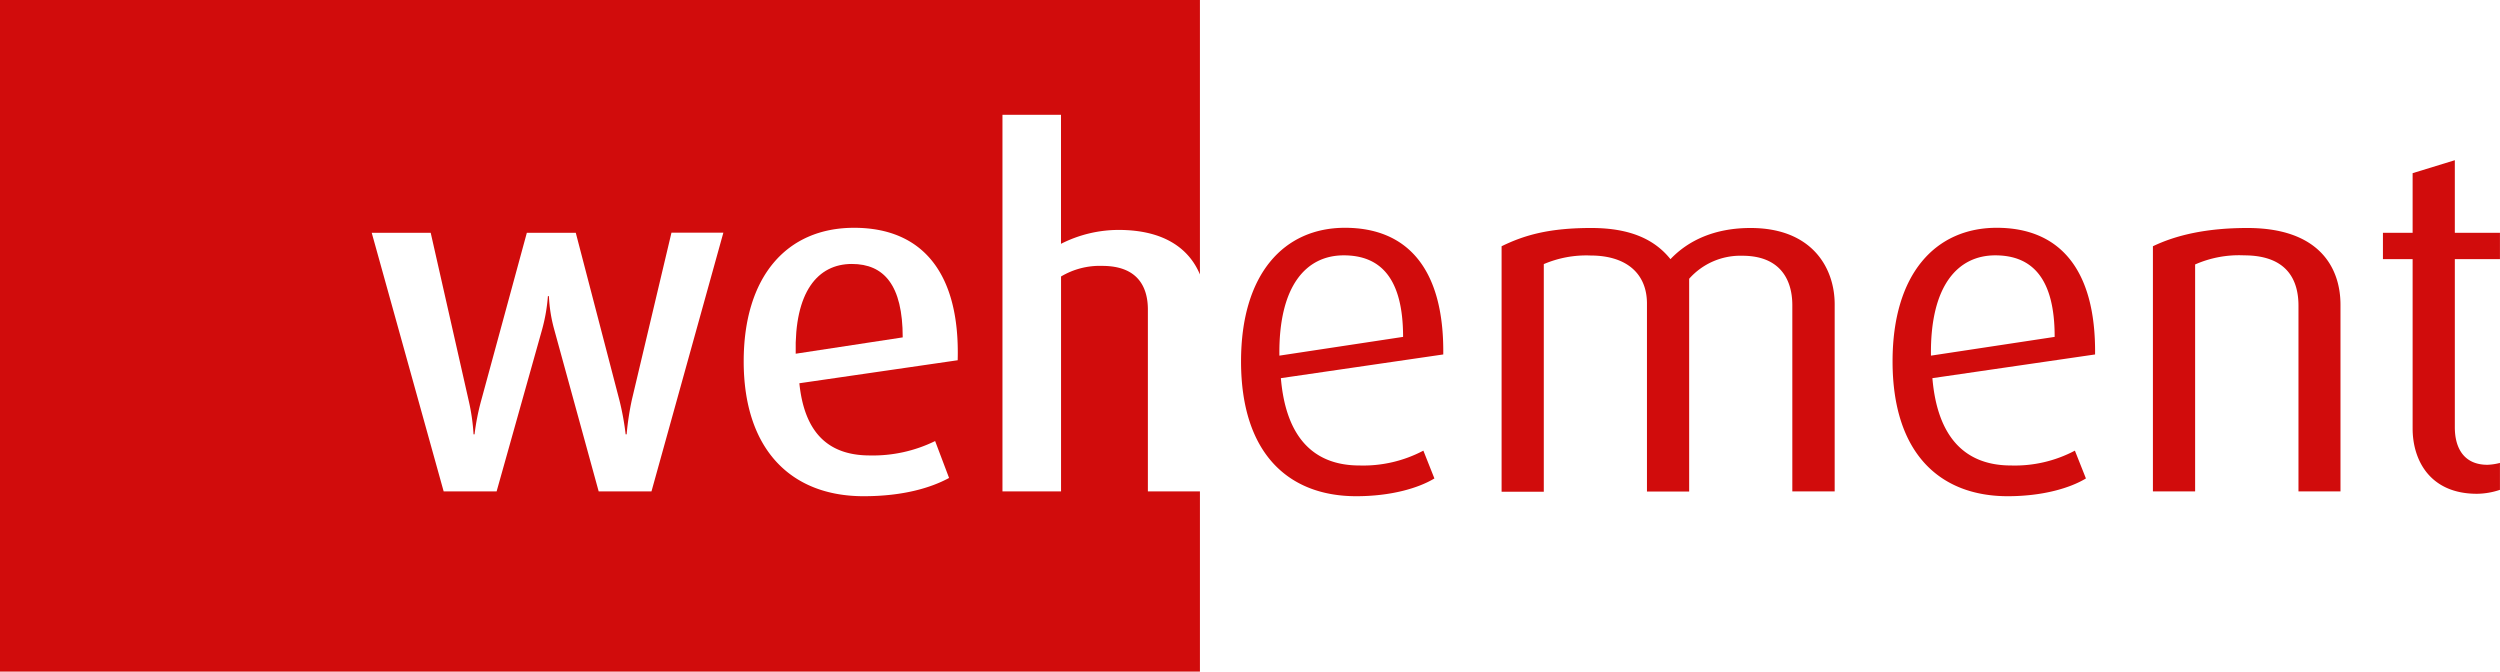
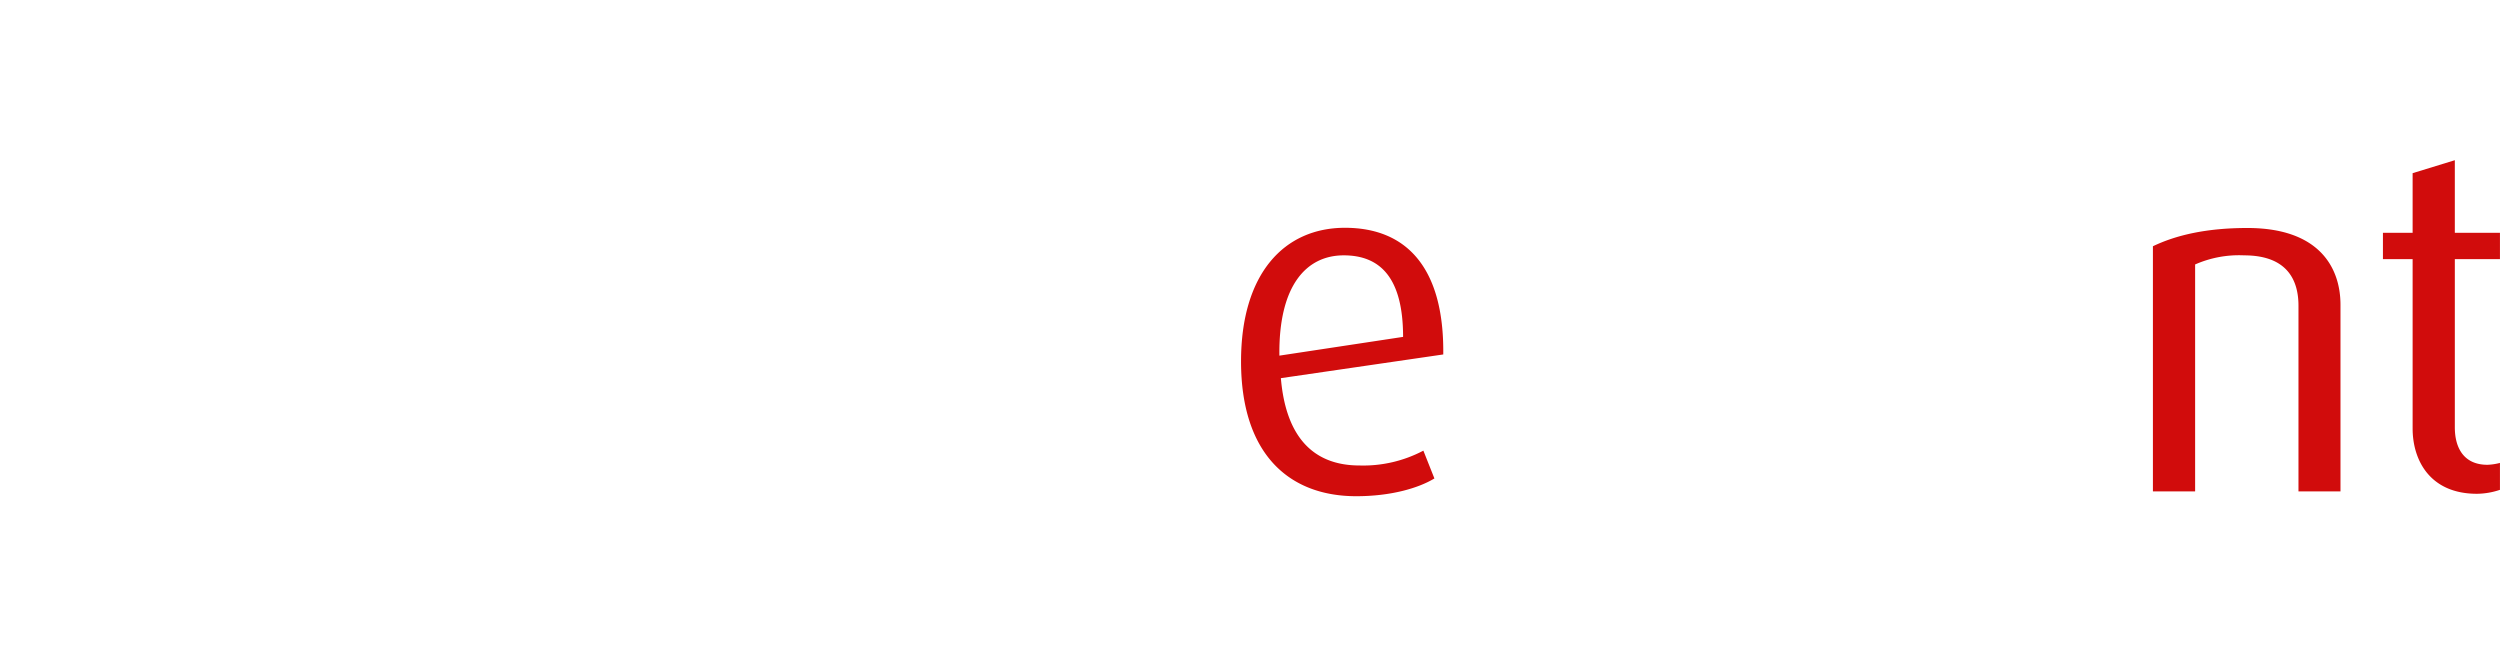
<svg xmlns="http://www.w3.org/2000/svg" id="Ebene_1" data-name="Ebene 1" viewBox="0 0 505.28 135.74">
  <defs>
    <style>.cls-1{fill:#d10c0c;}</style>
  </defs>
-   <path class="cls-1" d="M172.17,53.35c-6.89,0-11.64,5.63-11.35,18.14l21.63-3.3C182.45,57.62,178.66,53.35,172.17,53.35Z" />
-   <path class="cls-1" d="M232,99.32V62.57c0-4.66-2.13-8.83-9.21-8.83a15.27,15.27,0,0,0-8.34,2.14V99.32H202.61V23.2h11.83V49.28a25.72,25.72,0,0,1,11.64-2.81c9.29,0,14.29,3.86,16.44,9V0H0V135.74H242.52V99.32Zm-100.33,0H121l-9-32.78a30.3,30.3,0,0,1-1.06-6.69h-.2a35.36,35.36,0,0,1-1.16,6.69l-9.21,32.78H89.67L75.13,47.05H87.05l7.66,33.84a41,41,0,0,1,1,6.89h.2a47.43,47.43,0,0,1,1.36-6.89l9.21-33.84h9.89l8.82,33.84a53.83,53.83,0,0,1,1.26,6.89h.2a57.13,57.13,0,0,1,1.06-7l8-33.75H146.2Zm44.1-7.27A28.53,28.53,0,0,0,189,89.14l2.82,7.46c-3.69,2-9.31,3.69-17.27,3.69-14.83,0-24.24-9.6-24.24-27.25,0-17.07,8.63-27,22.31-27,13.86,0,21.43,9.21,20.94,26.77l-32,4.65c1,9.74,5.62,14.59,14.25,14.59Z" />
  <path class="cls-1" d="M258.88,76.43c1,11.83,6.5,17.65,15.9,17.65a26,26,0,0,0,12.9-3l2.23,5.62c-3.2,1.94-8.73,3.59-15.8,3.59-13.68,0-23.28-8.63-23.28-27.25,0-17.75,8.73-27,21-27,12.5,0,20.07,8.15,19.87,25.6Zm12.7-24.82c-7.56,0-13.18,6.11-13,20.27l25-3.79c0-11.83-4.53-16.48-12-16.48Z" />
-   <path class="cls-1" d="M362.25,99.32V61.69c0-5.23-2.52-10-10.09-10a13.83,13.83,0,0,0-10.76,4.65v43h-8.53v-38c0-5.82-3.88-9.7-11.45-9.7a21.83,21.83,0,0,0-9.4,1.74v46h-8.53V49.77c4.75-2.33,9.79-3.69,18.13-3.69,8.05,0,12.9,2.43,16,6.3,3.59-3.78,8.92-6.3,16.19-6.3,12.51,0,17,8.15,17,15.42V99.32Z" />
-   <path class="cls-1" d="M390.56,76.43c1,11.83,6.5,17.65,15.91,17.65a25.93,25.93,0,0,0,12.89-3l2.23,5.62c-3.2,1.94-8.72,3.59-15.8,3.59-13.68,0-23.28-8.63-23.28-27.25,0-17.75,8.73-27,21.05-27,12.51,0,20.07,8.15,19.88,25.6Zm12.71-24.82c-7.57,0-13.19,6.11-13,20.27l25-3.79C415.29,56.26,410.73,51.61,403.27,51.61Z" />
  <path class="cls-1" d="M464.55,99.32V61.79c0-4.85-2-10.18-11-10.18a22,22,0,0,0-9.89,1.84V99.32h-8.53V49.77c4.65-2.23,10.76-3.69,19.1-3.69,14.55,0,18.81,8.05,18.81,15.52V99.32Z" />
  <path class="cls-1" d="M500.62,99.8c-9.5,0-13-6.79-13-13.19V52.38h-6V47.05h6V35l8.53-2.62V47.05h9.12v5.33h-9.12v34c0,4.17,1.84,7.56,6.59,7.56a11.47,11.47,0,0,0,2.53-.38V99A15,15,0,0,1,500.62,99.8Z" />
</svg>